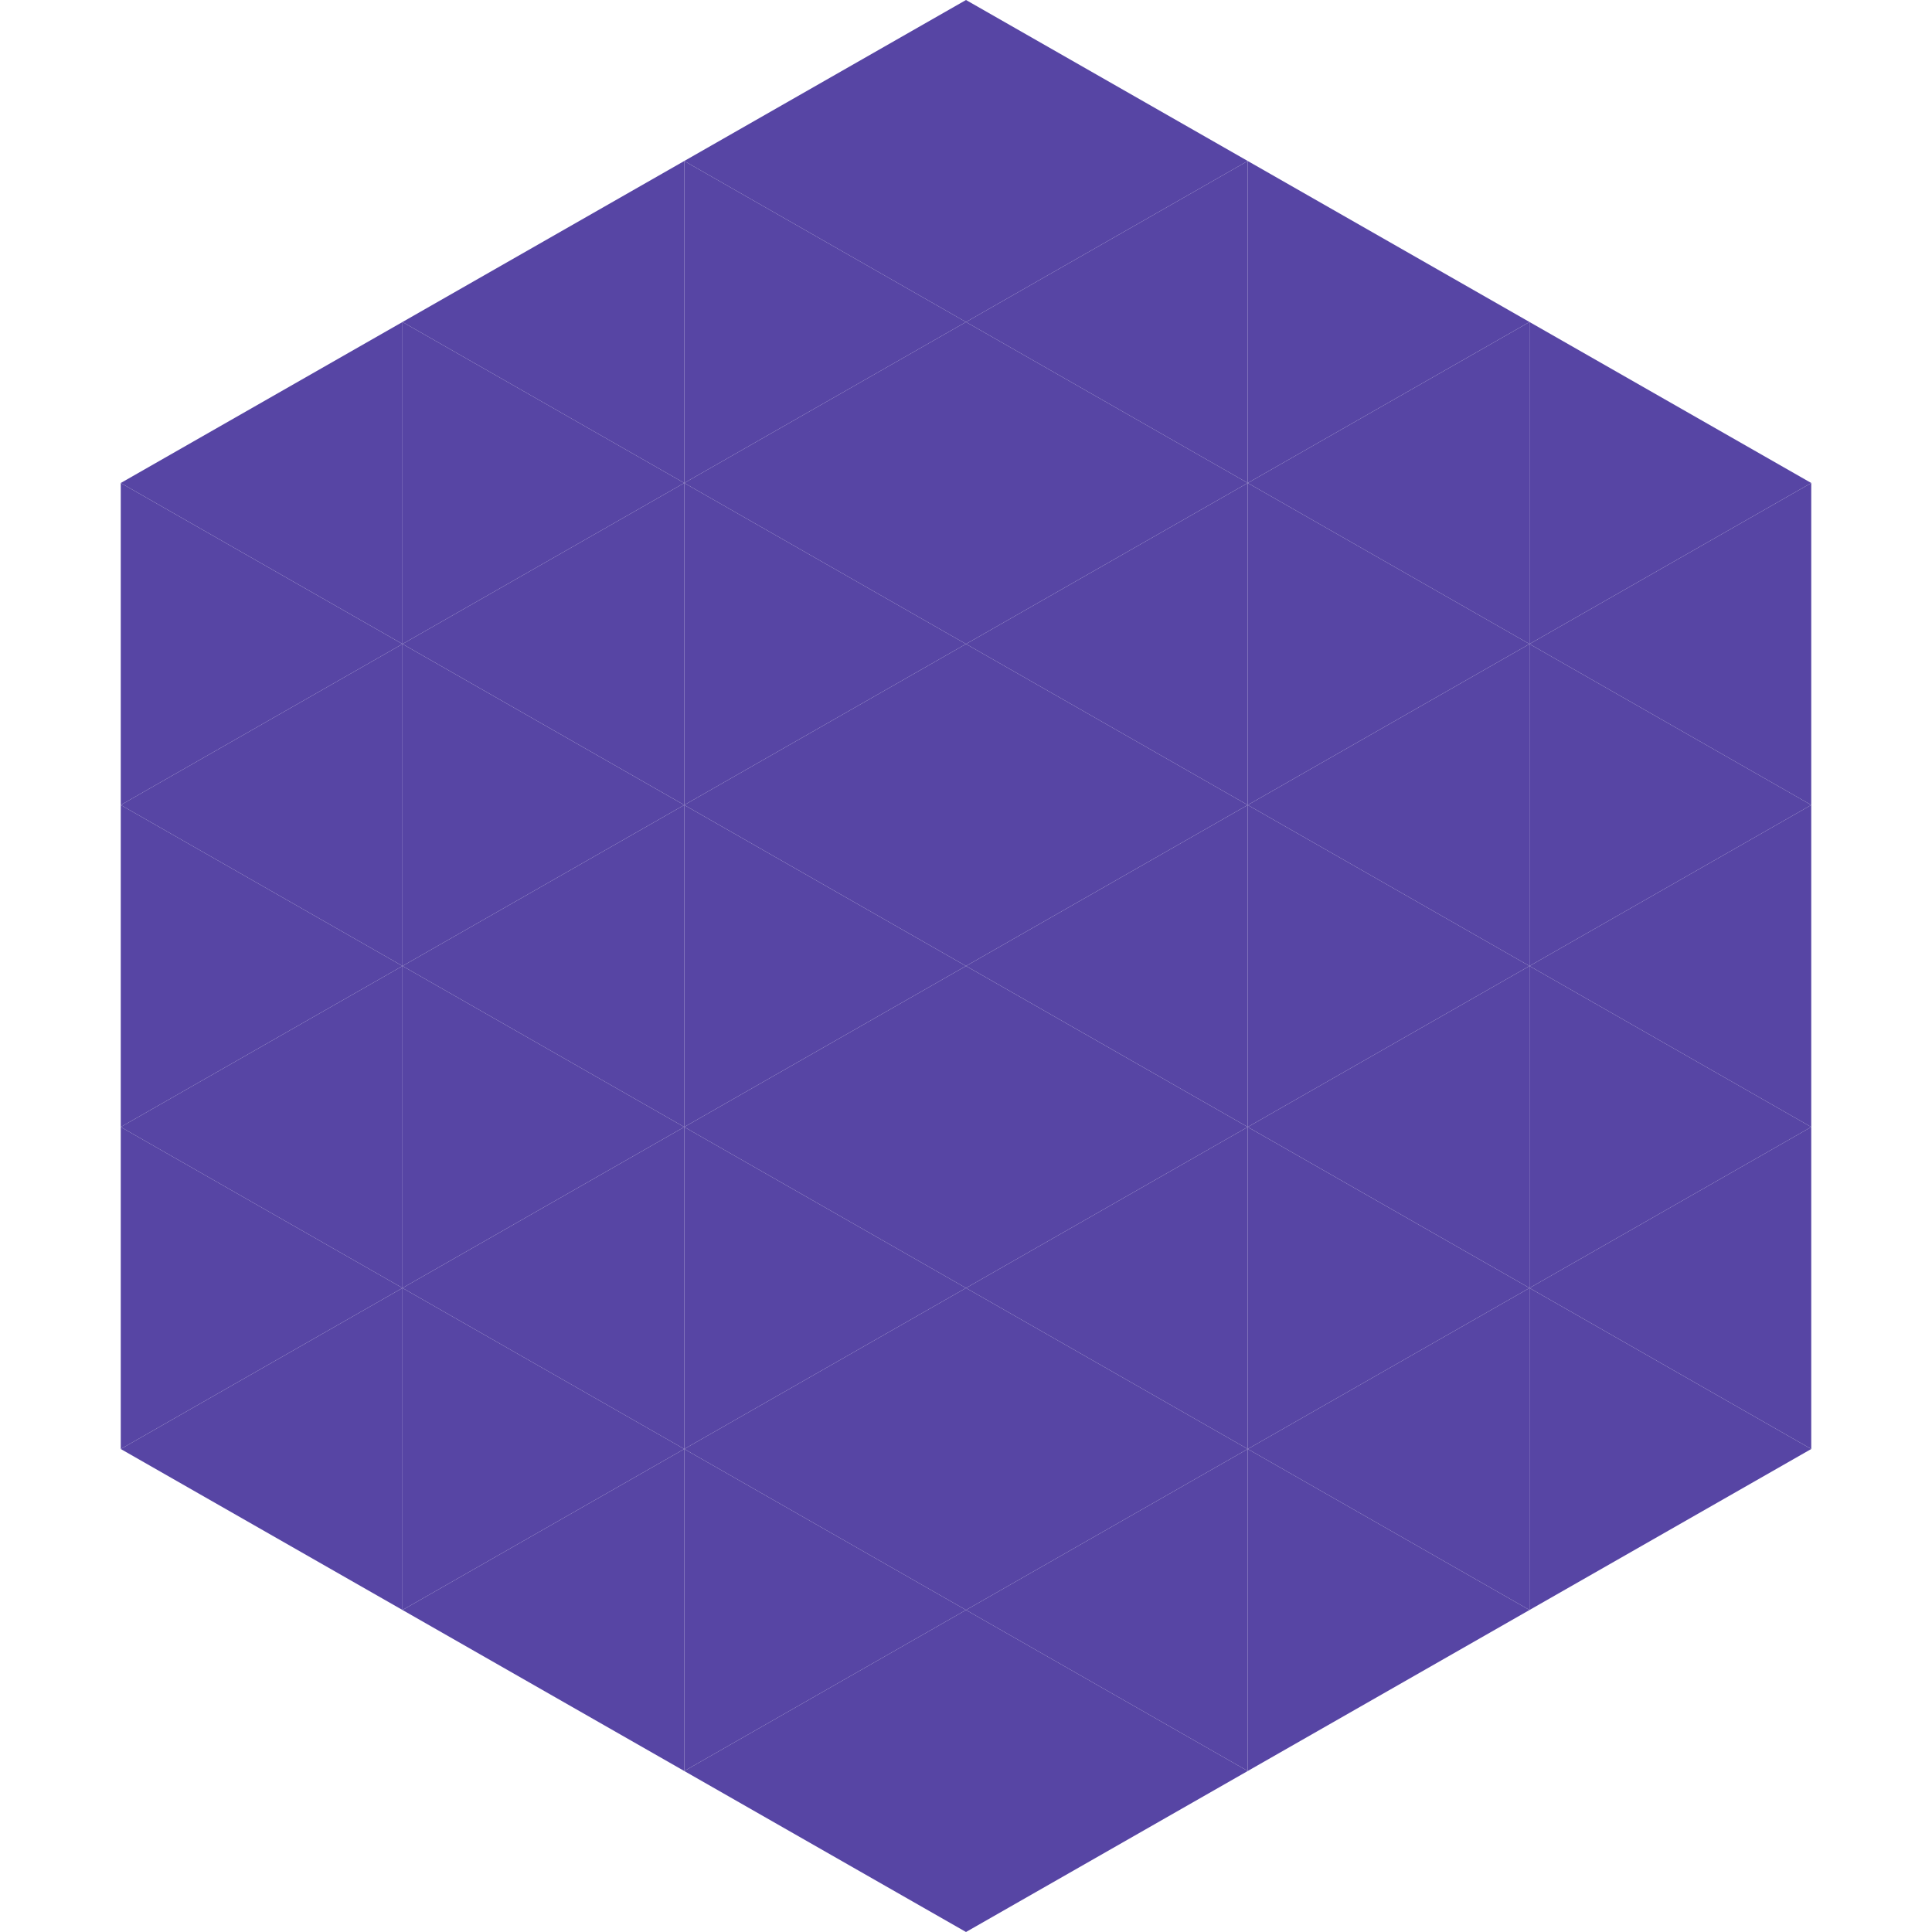
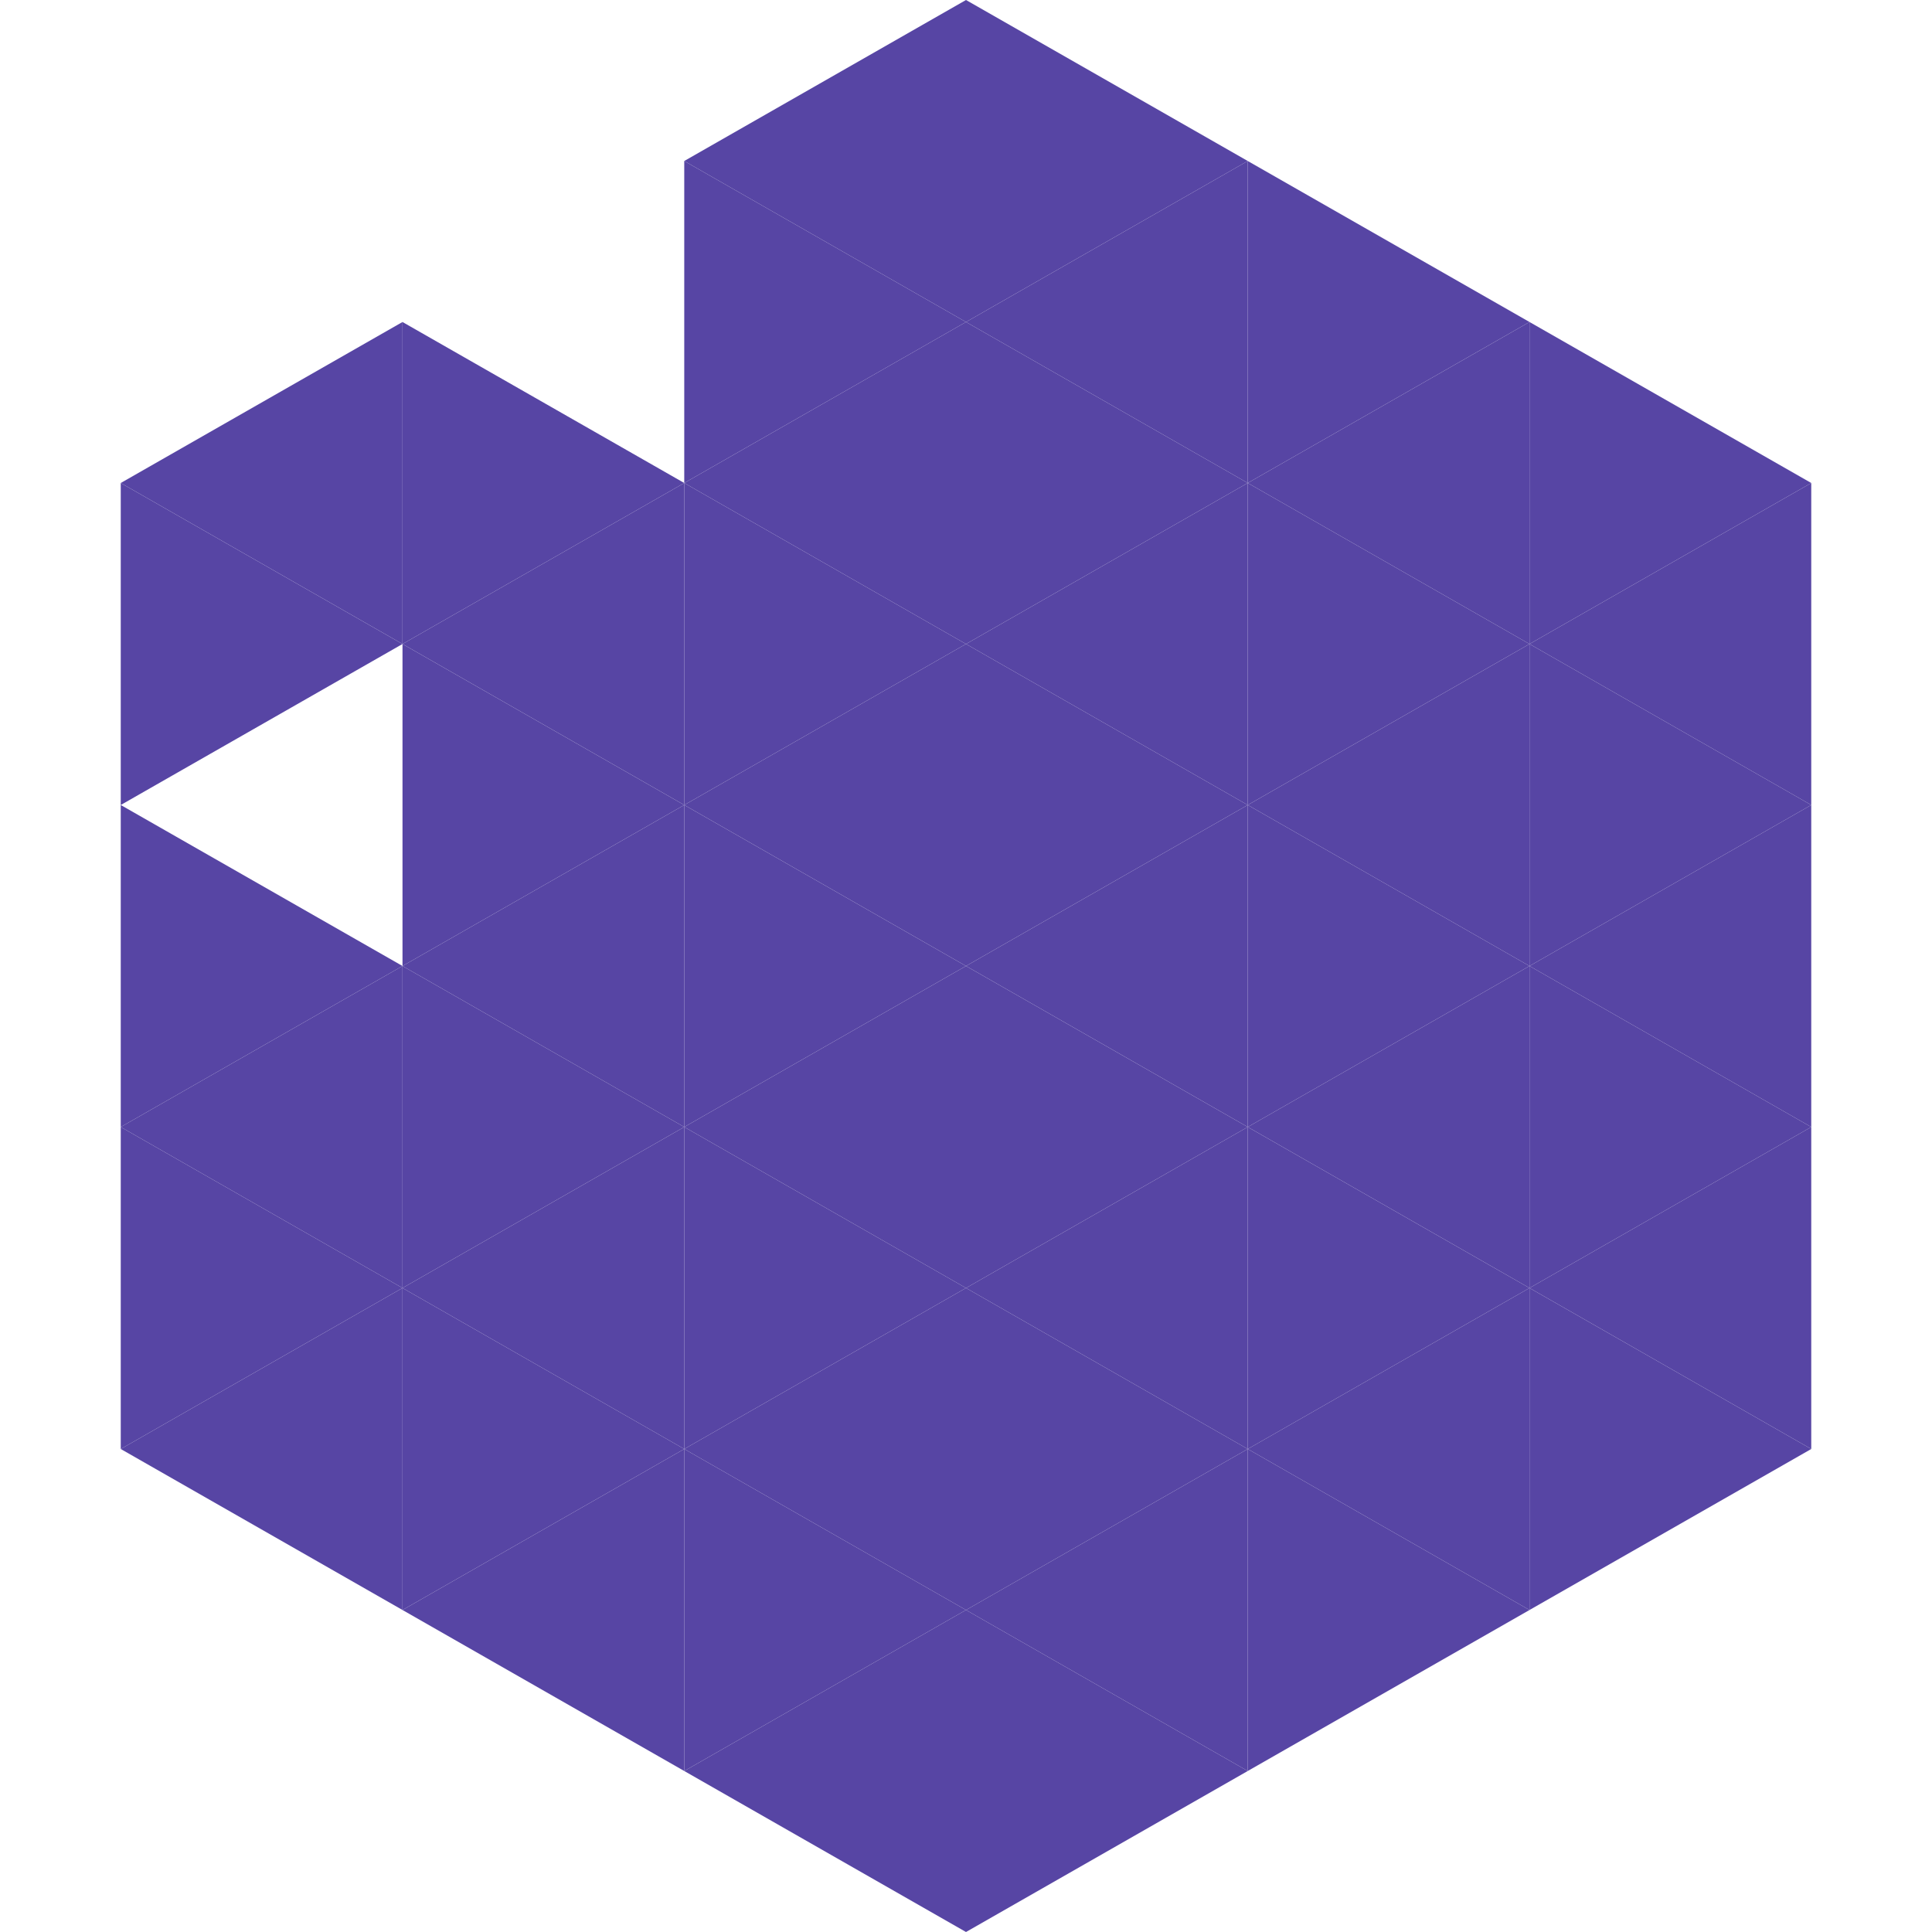
<svg xmlns="http://www.w3.org/2000/svg" width="240" height="240">
  <polygon points="50,40 15,60 50,80" style="fill:rgb(87,69,164)" />
  <polygon points="190,40 225,60 190,80" style="fill:rgb(87,69,164)" />
  <polygon points="15,60 50,80 15,100" style="fill:rgb(87,69,164)" />
  <polygon points="225,60 190,80 225,100" style="fill:rgb(87,69,164)" />
-   <polygon points="50,80 15,100 50,120" style="fill:rgb(87,69,164)" />
  <polygon points="190,80 225,100 190,120" style="fill:rgb(87,69,164)" />
  <polygon points="15,100 50,120 15,140" style="fill:rgb(87,69,164)" />
  <polygon points="225,100 190,120 225,140" style="fill:rgb(87,69,164)" />
  <polygon points="50,120 15,140 50,160" style="fill:rgb(87,69,164)" />
  <polygon points="190,120 225,140 190,160" style="fill:rgb(87,69,164)" />
  <polygon points="15,140 50,160 15,180" style="fill:rgb(87,69,164)" />
  <polygon points="225,140 190,160 225,180" style="fill:rgb(87,69,164)" />
  <polygon points="50,160 15,180 50,200" style="fill:rgb(87,69,164)" />
  <polygon points="190,160 225,180 190,200" style="fill:rgb(87,69,164)" />
  <polygon points="15,180 50,200 15,220" style="fill:rgb(255,255,255); fill-opacity:0" />
  <polygon points="225,180 190,200 225,220" style="fill:rgb(255,255,255); fill-opacity:0" />
  <polygon points="50,0 85,20 50,40" style="fill:rgb(255,255,255); fill-opacity:0" />
  <polygon points="190,0 155,20 190,40" style="fill:rgb(255,255,255); fill-opacity:0" />
-   <polygon points="85,20 50,40 85,60" style="fill:rgb(87,69,164)" />
  <polygon points="155,20 190,40 155,60" style="fill:rgb(87,69,164)" />
  <polygon points="50,40 85,60 50,80" style="fill:rgb(87,69,164)" />
  <polygon points="190,40 155,60 190,80" style="fill:rgb(87,69,164)" />
  <polygon points="85,60 50,80 85,100" style="fill:rgb(87,69,164)" />
  <polygon points="155,60 190,80 155,100" style="fill:rgb(87,69,164)" />
  <polygon points="50,80 85,100 50,120" style="fill:rgb(87,69,164)" />
  <polygon points="190,80 155,100 190,120" style="fill:rgb(87,69,164)" />
  <polygon points="85,100 50,120 85,140" style="fill:rgb(87,69,164)" />
  <polygon points="155,100 190,120 155,140" style="fill:rgb(87,69,164)" />
  <polygon points="50,120 85,140 50,160" style="fill:rgb(87,69,164)" />
  <polygon points="190,120 155,140 190,160" style="fill:rgb(87,69,164)" />
  <polygon points="85,140 50,160 85,180" style="fill:rgb(87,69,164)" />
  <polygon points="155,140 190,160 155,180" style="fill:rgb(87,69,164)" />
  <polygon points="50,160 85,180 50,200" style="fill:rgb(87,69,164)" />
  <polygon points="190,160 155,180 190,200" style="fill:rgb(87,69,164)" />
  <polygon points="85,180 50,200 85,220" style="fill:rgb(87,69,164)" />
  <polygon points="155,180 190,200 155,220" style="fill:rgb(87,69,164)" />
  <polygon points="120,0 85,20 120,40" style="fill:rgb(87,69,164)" />
  <polygon points="120,0 155,20 120,40" style="fill:rgb(87,69,164)" />
  <polygon points="85,20 120,40 85,60" style="fill:rgb(87,69,164)" />
  <polygon points="155,20 120,40 155,60" style="fill:rgb(87,69,164)" />
  <polygon points="120,40 85,60 120,80" style="fill:rgb(87,69,164)" />
  <polygon points="120,40 155,60 120,80" style="fill:rgb(87,69,164)" />
  <polygon points="85,60 120,80 85,100" style="fill:rgb(87,69,164)" />
  <polygon points="155,60 120,80 155,100" style="fill:rgb(87,69,164)" />
  <polygon points="120,80 85,100 120,120" style="fill:rgb(87,69,164)" />
  <polygon points="120,80 155,100 120,120" style="fill:rgb(87,69,164)" />
  <polygon points="85,100 120,120 85,140" style="fill:rgb(87,69,164)" />
  <polygon points="155,100 120,120 155,140" style="fill:rgb(87,69,164)" />
  <polygon points="120,120 85,140 120,160" style="fill:rgb(87,69,164)" />
  <polygon points="120,120 155,140 120,160" style="fill:rgb(87,69,164)" />
  <polygon points="85,140 120,160 85,180" style="fill:rgb(87,69,164)" />
  <polygon points="155,140 120,160 155,180" style="fill:rgb(87,69,164)" />
  <polygon points="120,160 85,180 120,200" style="fill:rgb(87,69,164)" />
  <polygon points="120,160 155,180 120,200" style="fill:rgb(87,69,164)" />
  <polygon points="85,180 120,200 85,220" style="fill:rgb(87,69,164)" />
  <polygon points="155,180 120,200 155,220" style="fill:rgb(87,69,164)" />
  <polygon points="120,200 85,220 120,240" style="fill:rgb(87,69,164)" />
  <polygon points="120,200 155,220 120,240" style="fill:rgb(87,69,164)" />
  <polygon points="85,220 120,240 85,260" style="fill:rgb(255,255,255); fill-opacity:0" />
  <polygon points="155,220 120,240 155,260" style="fill:rgb(255,255,255); fill-opacity:0" />
</svg>